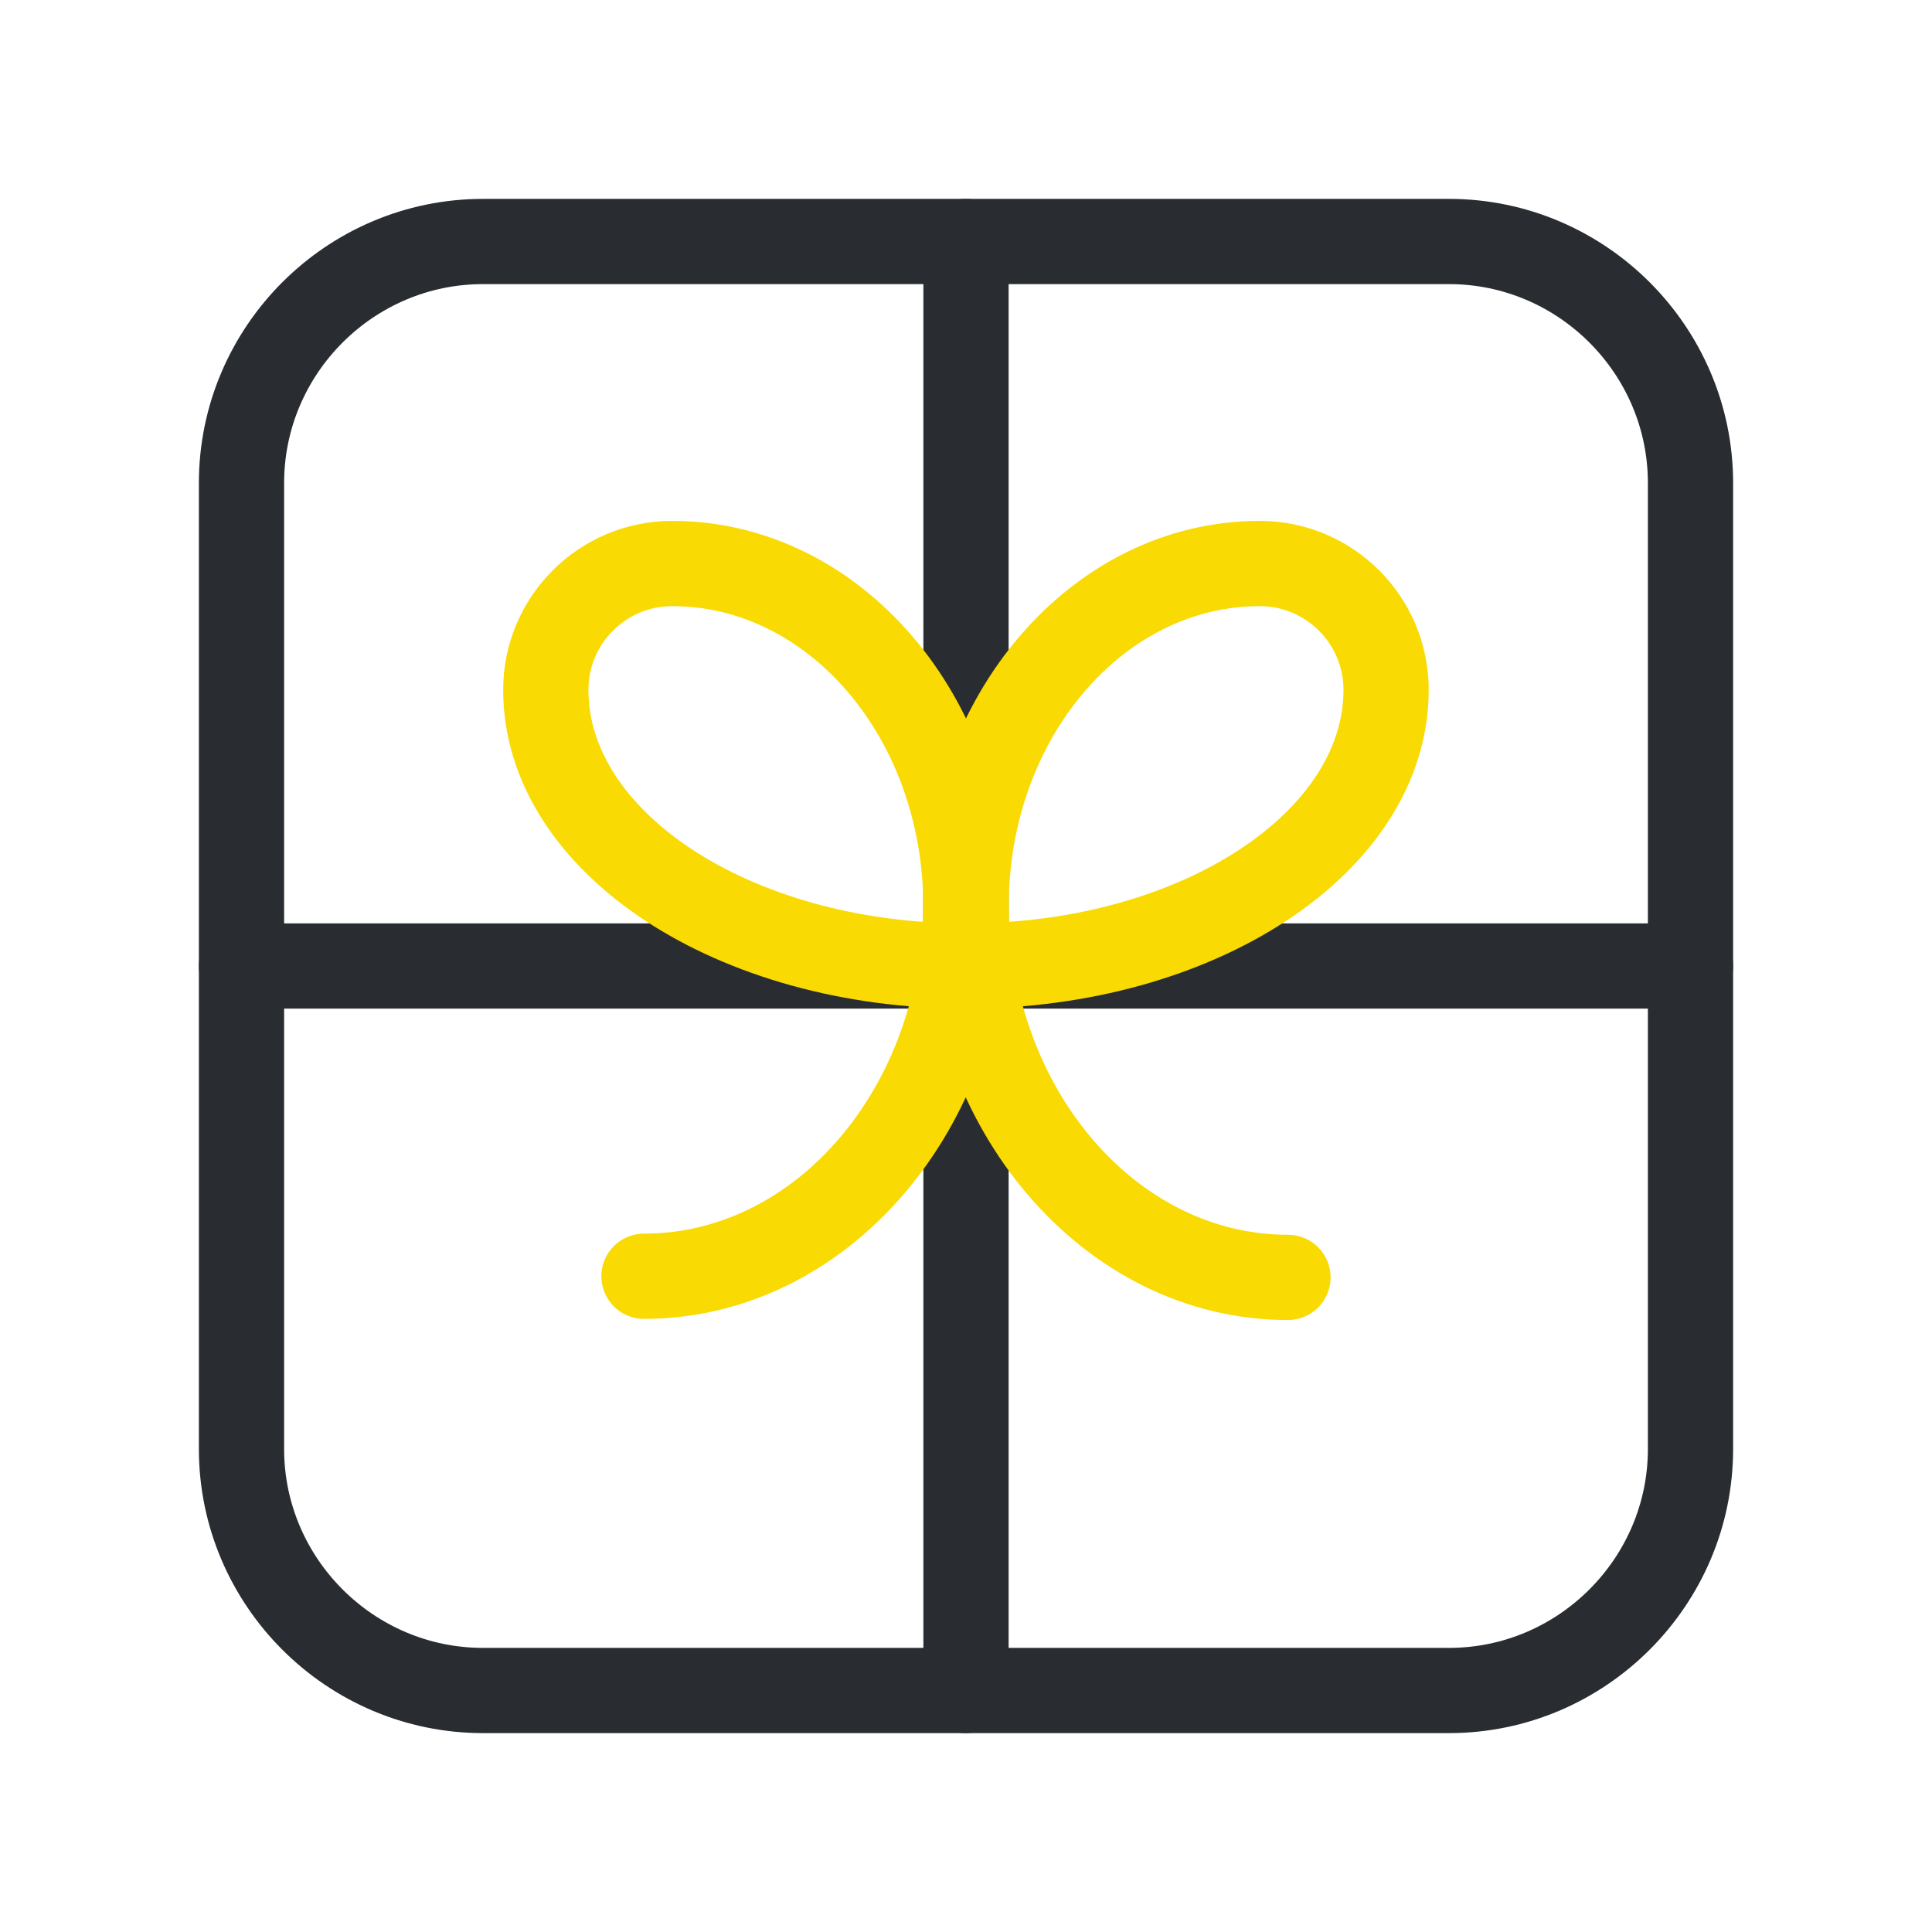
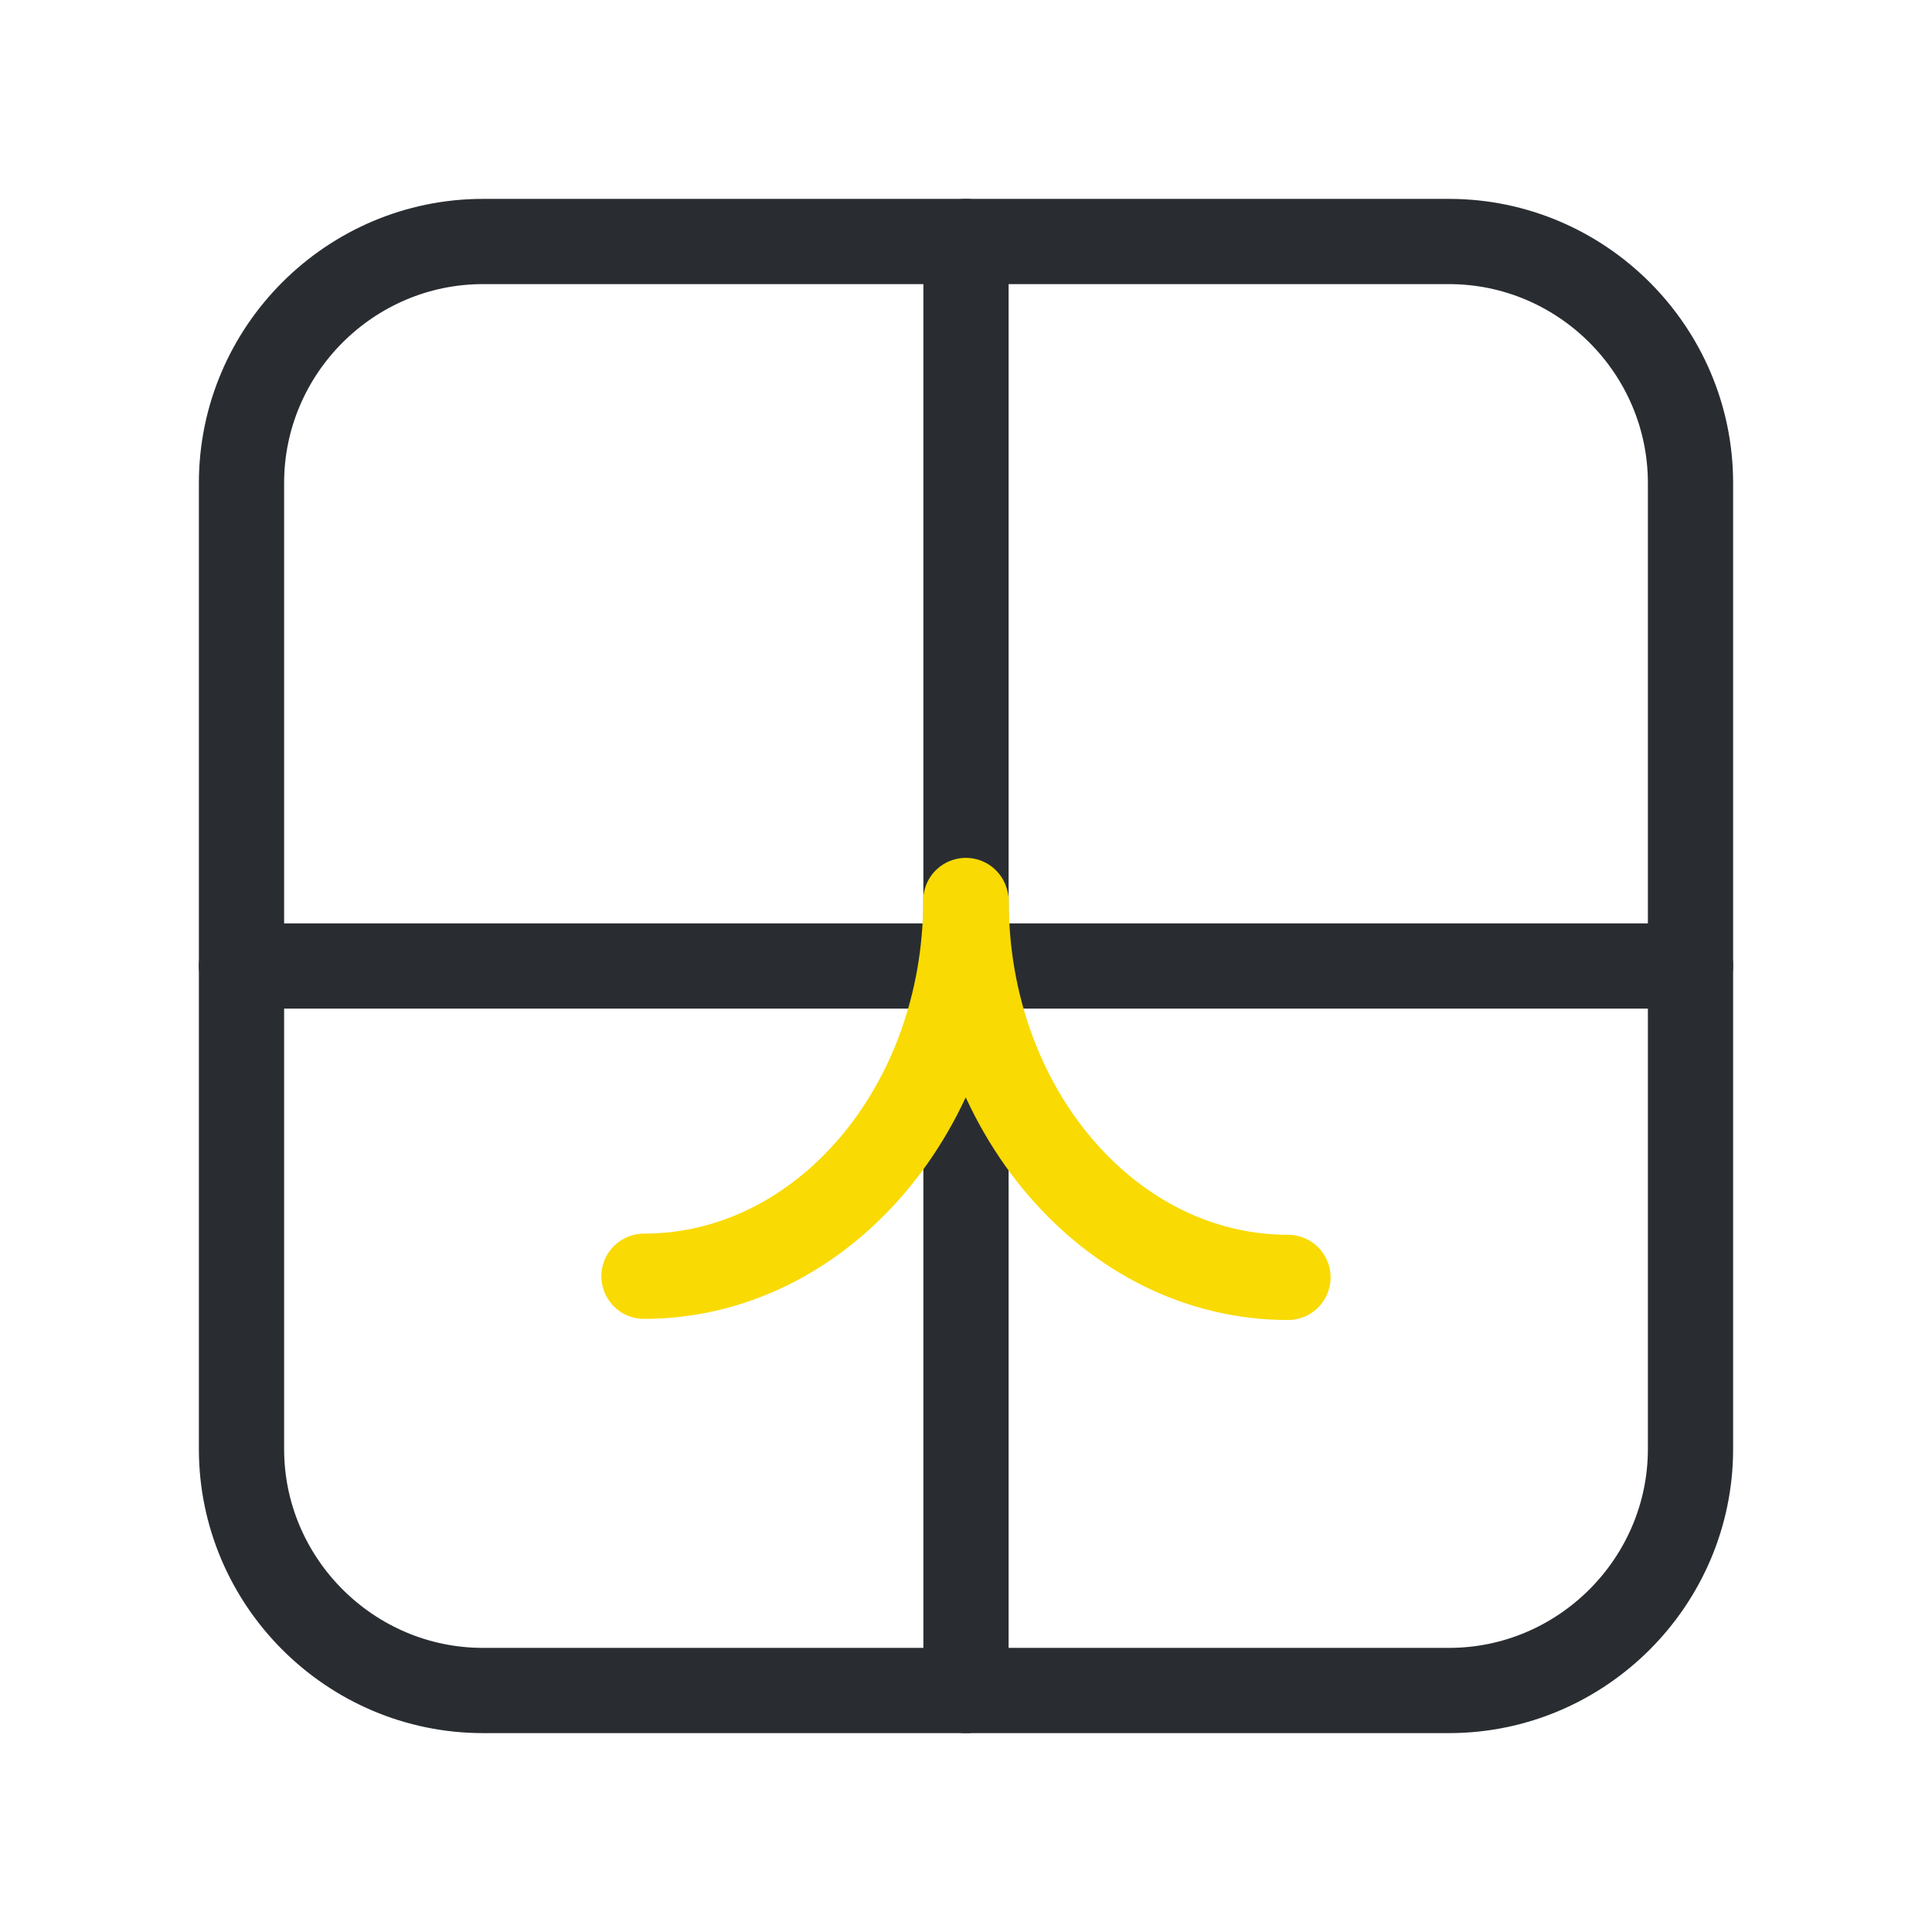
<svg xmlns="http://www.w3.org/2000/svg" width="34" height="34" viewBox="0 0 34 34" fill="none">
  <path fill-rule="evenodd" clip-rule="evenodd" d="M25.5 29.75H8.5C6.162 29.75 4.25 27.837 4.25 25.5V8.5C4.25 6.162 6.162 4.25 8.5 4.25H25.5C27.837 4.25 29.75 6.162 29.75 8.5V25.5C29.75 27.837 27.837 29.75 25.5 29.75Z" stroke="#292D32" stroke-width="1.5" stroke-linecap="round" stroke-linejoin="round" />
  <path d="M17 4.25V29.75" stroke="#292D32" stroke-width="1.5" stroke-linecap="round" stroke-linejoin="round" />
  <path d="M29.75 17H4.25" stroke="#292D32" stroke-width="1.5" stroke-linecap="round" stroke-linejoin="round" />
-   <path d="M17.002 15.949C17.002 12.617 19.315 9.917 22.169 9.917C23.397 9.917 24.393 10.913 24.393 12.141C24.393 14.824 21.082 17 16.999 17C12.916 17 9.605 14.826 9.605 12.141C9.605 10.913 10.601 9.917 11.831 9.917C14.684 9.917 16.998 12.617 16.998 15.949" stroke="#F9DA02" stroke-width="1.5" stroke-linecap="round" stroke-linejoin="round" />
  <path d="M11.333 22.46C14.461 22.46 16.997 19.499 16.997 15.847L17.003 15.867C17.003 19.519 19.538 22.48 22.666 22.48" stroke="#F9DA02" stroke-width="1.5" stroke-linecap="round" stroke-linejoin="round" />
</svg>